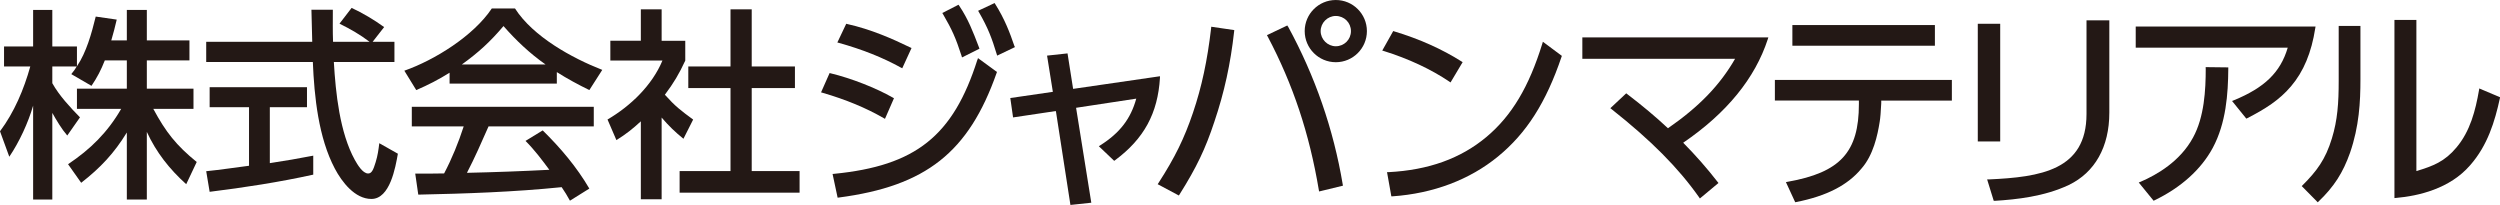
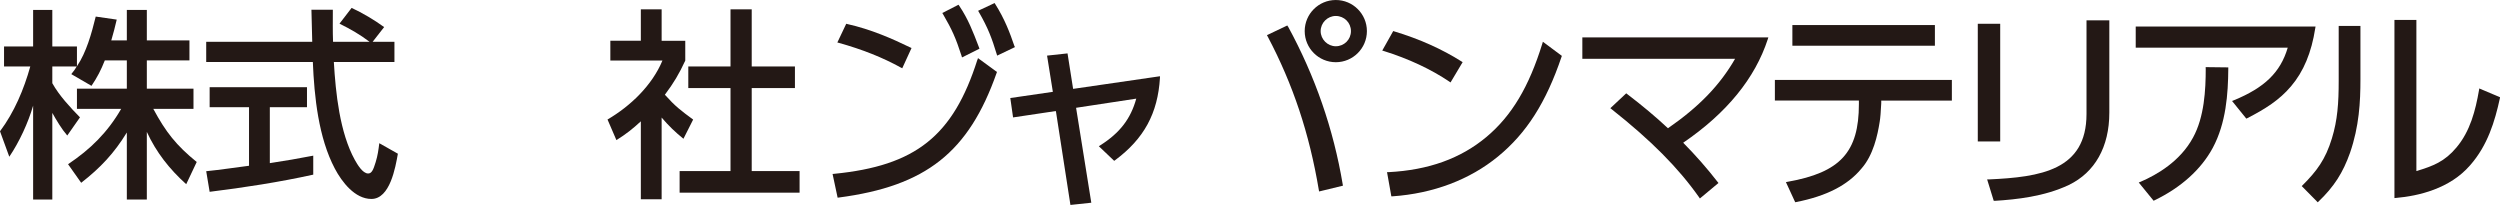
<svg xmlns="http://www.w3.org/2000/svg" id="_レイヤー_2" data-name="レイヤー 2" width="131.01mm" height="10.74mm" viewBox="0 0 371.35 30.44">
  <defs>
    <style>
      .cls-1 {
        fill: #231815;
      }
    </style>
  </defs>
  <g id="_レイヤー_1-2" data-name="レイヤー 1">
    <g>
      <path class="cls-1" d="M13.59,12.75l-3-1.74c.45-.57.54-.69.81-1.14h-3.63v2.49c1.02,1.83,2.64,3.57,4.11,5.07l-1.89,2.7c-.81-.93-1.62-2.28-2.22-3.36v12.87h-2.85v-13.95c-.72,2.52-2.07,5.43-3.54,7.59l-1.38-3.78c2.13-2.85,3.54-6.21,4.5-9.63H.6v-2.97h4.32V1.47h2.85v5.43h3.66v2.94c1.41-2.1,2.16-4.83,2.79-7.38l3.12.45c-.24,1.05-.51,2.07-.81,3.09h2.31V1.47h2.97v4.53h6.33v2.97h-6.33v4.2h6.93v3h-5.97c1.86,3.45,3.39,5.4,6.45,7.89l-1.56,3.3c-2.49-2.25-4.44-4.71-5.85-7.77v10.05h-2.97v-9.96c-1.89,3.09-3.93,5.25-6.78,7.47l-1.95-2.76c3.33-2.22,5.88-4.74,7.89-8.22h-6.57v-3h7.41v-4.2h-3.27c-.57,1.44-1.11,2.49-1.98,3.78Z" />
      <path class="cls-1" d="M58.59,6.21v3h-9c.27,4.59.87,10.47,3.12,14.55.36.63,1.14,2.01,1.98,2.01.54,0,.78-.6,1.11-1.68.3-.96.42-1.83.54-2.82l2.76,1.56c-.36,2.04-1.17,6.72-3.93,6.72-2.46,0-4.38-2.52-5.43-4.5-2.43-4.59-3.06-10.68-3.27-15.84h-15.84v-3h15.75c-.03-1.59-.09-3.18-.12-4.77h3.18c0,1.59-.03,3.18.03,4.77h5.43c-1.47-1.11-2.79-1.86-4.47-2.7l1.8-2.34c1.62.75,3.39,1.8,4.83,2.85l-1.71,2.19h3.24ZM36.99,15.92h-5.85v-2.97h14.46v2.97h-5.52v8.31c2.16-.33,4.32-.69,6.45-1.11v2.82c-5.04,1.11-10.29,1.92-15.39,2.55l-.51-3.06c2.13-.21,4.23-.54,6.36-.81v-8.7Z" />
-       <path class="cls-1" d="M61.83,13.38l-1.77-2.88c4.53-1.59,10.29-5.19,12.99-9.24h3.45c2.67,4.17,8.43,7.35,12.96,9.12l-1.92,3c-1.65-.81-3.27-1.68-4.83-2.67v1.71h-15.93v-1.62c-1.68,1.05-3.15,1.8-4.95,2.58ZM62.13,28.91l-.45-3.12c1.44,0,2.88,0,4.29-.03,1.17-2.22,2.13-4.59,2.91-6.99h-7.71v-2.91h27.03v2.91h-15.63c-1.02,2.31-2.04,4.65-3.21,6.9,4.08-.09,8.16-.24,12.24-.45-1.14-1.53-2.19-2.94-3.54-4.29l2.55-1.56c2.64,2.58,5.07,5.46,6.93,8.64l-2.88,1.8c-.42-.75-.75-1.32-1.23-2.01-7.08.72-14.19.96-21.3,1.11ZM81.03,9.57c-2.31-1.62-4.38-3.57-6.24-5.7-1.95,2.31-3.72,3.93-6.18,5.7h12.42Z" />
      <path class="cls-1" d="M98.28,29.6h-3.09v-11.58c-1.2,1.11-2.22,1.92-3.63,2.79l-1.32-3.06c3.39-1.98,6.63-5.07,8.16-8.76h-7.74v-2.94h4.53V1.38h3.09v4.68h3.51v2.94c-.9,1.95-1.74,3.36-3.03,5.07,1.56,1.74,2.37,2.34,4.2,3.69l-1.44,2.85c-1.26-1.02-2.19-1.92-3.24-3.15v12.15ZM111.66,1.38v8.49h6.42v3.21h-6.42v12.33h7.11v3.21h-17.82v-3.21h7.56v-12.33h-6.27v-3.21h6.27V1.38h3.15Z" />
      <g>
        <path class="cls-1" d="M150.68,6.84c-.66-1.95-1.46-4.05-2.85-6.24l-.09-.15-2.45,1.15.11.19c1.37,2.38,1.92,3.85,2.65,6.25l.07.22,2.63-1.26-.06-.17Z" />
        <path class="cls-1" d="M145.18,8.88c-3.6,11.32-9.17,15.75-21.29,16.94l-.22.02.75,3.52.18-.02c12.94-1.7,19.29-6.72,23.44-18.51l.05-.14-2.82-2.06-.08.26Z" />
        <path class="cls-1" d="M142.83,8.31l.07.22,2.59-1.3-.12-.32c-.83-2.17-1.54-4.05-2.89-6.06l-.1-.15-2.41,1.23.11.18c1.36,2.35,1.88,3.51,2.75,6.19Z" />
        <path class="cls-1" d="M133.83,10.04l.19.1,1.38-3.01-.18-.08c-2.64-1.28-5.81-2.69-9.36-3.48l-.16-.04-1.32,2.78.23.06c3.48.97,6.5,2.17,9.21,3.67Z" />
-         <path class="cls-1" d="M131.45,17.66l1.34-3.07-.16-.09c-2.48-1.42-6.19-2.88-9.24-3.61l-.16-.04-1.27,2.87.22.06c3.47,1.01,6.44,2.24,9.08,3.76l.19.11Z" />
        <path class="cls-1" d="M172.33,11.32l-12.93,1.88-.83-5.27-3.04.33.86,5.38-6.32.92.41,2.88,6.36-.95,2.16,13.95,3.1-.33-2.26-14.1,8.94-1.36c-.83,3-2.44,5.09-5.34,6.93l-.22.14,2.28,2.17.14-.1c4.29-3.18,6.34-6.96,6.66-12.23v-.25Z" />
-         <path class="cls-1" d="M179.9,4.18c-.56,4.83-1.39,8.7-2.69,12.55-1.3,3.84-2.69,6.67-5.13,10.45l-.12.18,3.15,1.68.1-.16c2.54-4.04,3.84-6.77,5.17-10.79,1.48-4.37,2.41-8.63,2.94-13.43l.02-.19-3.42-.5-.02.2Z" />
        <path class="cls-1" d="M198.42,0c-2.55,0-4.62,2.07-4.62,4.62s2.07,4.62,4.62,4.62,4.62-2.07,4.62-4.62-2.07-4.62-4.62-4.62ZM198.42,6.87c-1.22,0-2.25-1.03-2.25-2.25s1.01-2.25,2.25-2.25,2.25.99,2.25,2.25-1.01,2.25-2.25,2.25Z" />
        <path class="cls-1" d="M191.31,3.95l-.09-.17-3.03,1.44.1.18c3.79,7.17,6.2,14.43,7.61,22.83l.04.21,3.54-.86-.03-.18c-1.37-8.2-4.11-16.1-8.13-23.47Z" />
        <path class="cls-1" d="M215.46,12.25l1.8-3.02-.16-.1c-2.89-1.83-6.25-3.34-10-4.47l-.15-.05-1.63,2.9.24.07c3.63,1.13,7,2.7,9.74,4.55l.17.12Z" />
        <path class="cls-1" d="M229.1,6.47c-1.99,6.44-4.55,10.72-8.3,13.87-3.84,3.21-8.6,4.92-14.54,5.23h-.23s.64,3.59.64,3.59h.18c6.04-.42,11.45-2.46,15.66-5.91,4.24-3.47,7.15-8.04,9.44-14.81l.05-.14-2.82-2.1-.08.27Z" />
        <path class="cls-1" d="M235.04,8.73h22.69c-2.26,3.93-5.36,7.13-9.97,10.32-1.85-1.73-3.84-3.39-6.07-5.09l-.13-.1-2.36,2.21.18.14c5.88,4.65,9.89,8.69,13,13.09l.12.18,2.76-2.3-.12-.15c-1.54-1.99-3.26-3.95-5.12-5.83,6.46-4.4,10.68-9.58,12.57-15.39l.08-.26h-27.63v3.17Z" />
        <rect class="cls-1" x="266.24" y="3.72" width="21.17" height="3.07" />
        <path class="cls-1" d="M263.66,14.93h12.46v.53c0,7.14-2.77,10.16-10.58,11.54l-.26.05,1.38,2.99.15-.03c4.48-.88,7.65-2.5,9.68-4.96,1.77-2,2.4-4.94,2.72-6.97.1-.58.17-1.51.23-2.76v-.38h10.49v-3.07h-26.29v3.07Z" />
        <path class="cls-1" d="M309.93,16.93c0,8.37-6.86,9.37-14.5,9.72h-.26s.98,3.18.98,3.18h.16c3.21-.2,7.37-.64,10.98-2.35,3.89-1.86,6.03-5.67,6.03-10.74V3.02h-3.39v13.91Z" />
        <rect class="cls-1" x="293.78" y="3.53" width="3.33" height="17.48" />
        <path class="cls-1" d="M343.94,3.94h-26.7v3.14h22.58c-1.08,3.66-3.43,5.94-8.02,7.82l-.25.1,2.12,2.62.15-.07c2.63-1.35,4.74-2.67,6.48-4.72,1.87-2.19,3.05-5.02,3.61-8.65l.04-.23Z" />
        <path class="cls-1" d="M327.64,10.18c0,3.17-.21,7.19-1.88,10.24-1.89,3.5-5.3,5.51-7.82,6.59l-.25.1,2.21,2.71.14-.07c3.92-1.89,6.91-4.58,8.64-7.78,1.99-3.71,2.28-8.03,2.31-11.76v-.2s-3.36-.04-3.36-.04v.2Z" />
        <path class="cls-1" d="M368.27,13.15l-.04.25c-.52,2.98-1.29,6.07-3.36,8.52-1.74,2.07-3.42,2.73-5.94,3.49V2.96h-3.26v26.46l.22-.02c3.36-.29,8-1.37,11.01-4.84,2.61-2.95,3.68-6.52,4.43-9.95l.04-.16-3.09-1.31Z" />
        <path class="cls-1" d="M347.39,12.03c0,3.24-.17,5.8-1.01,8.53-.96,3.15-2.27,4.87-4.34,6.94l-.14.14,2.38,2.41.14-.14c2.28-2.19,3.59-4.22,4.66-7.23,1.35-3.92,1.54-7.54,1.54-10.88V3.85h-3.23v8.18Z" />
      </g>
    </g>
  </g>
</svg>